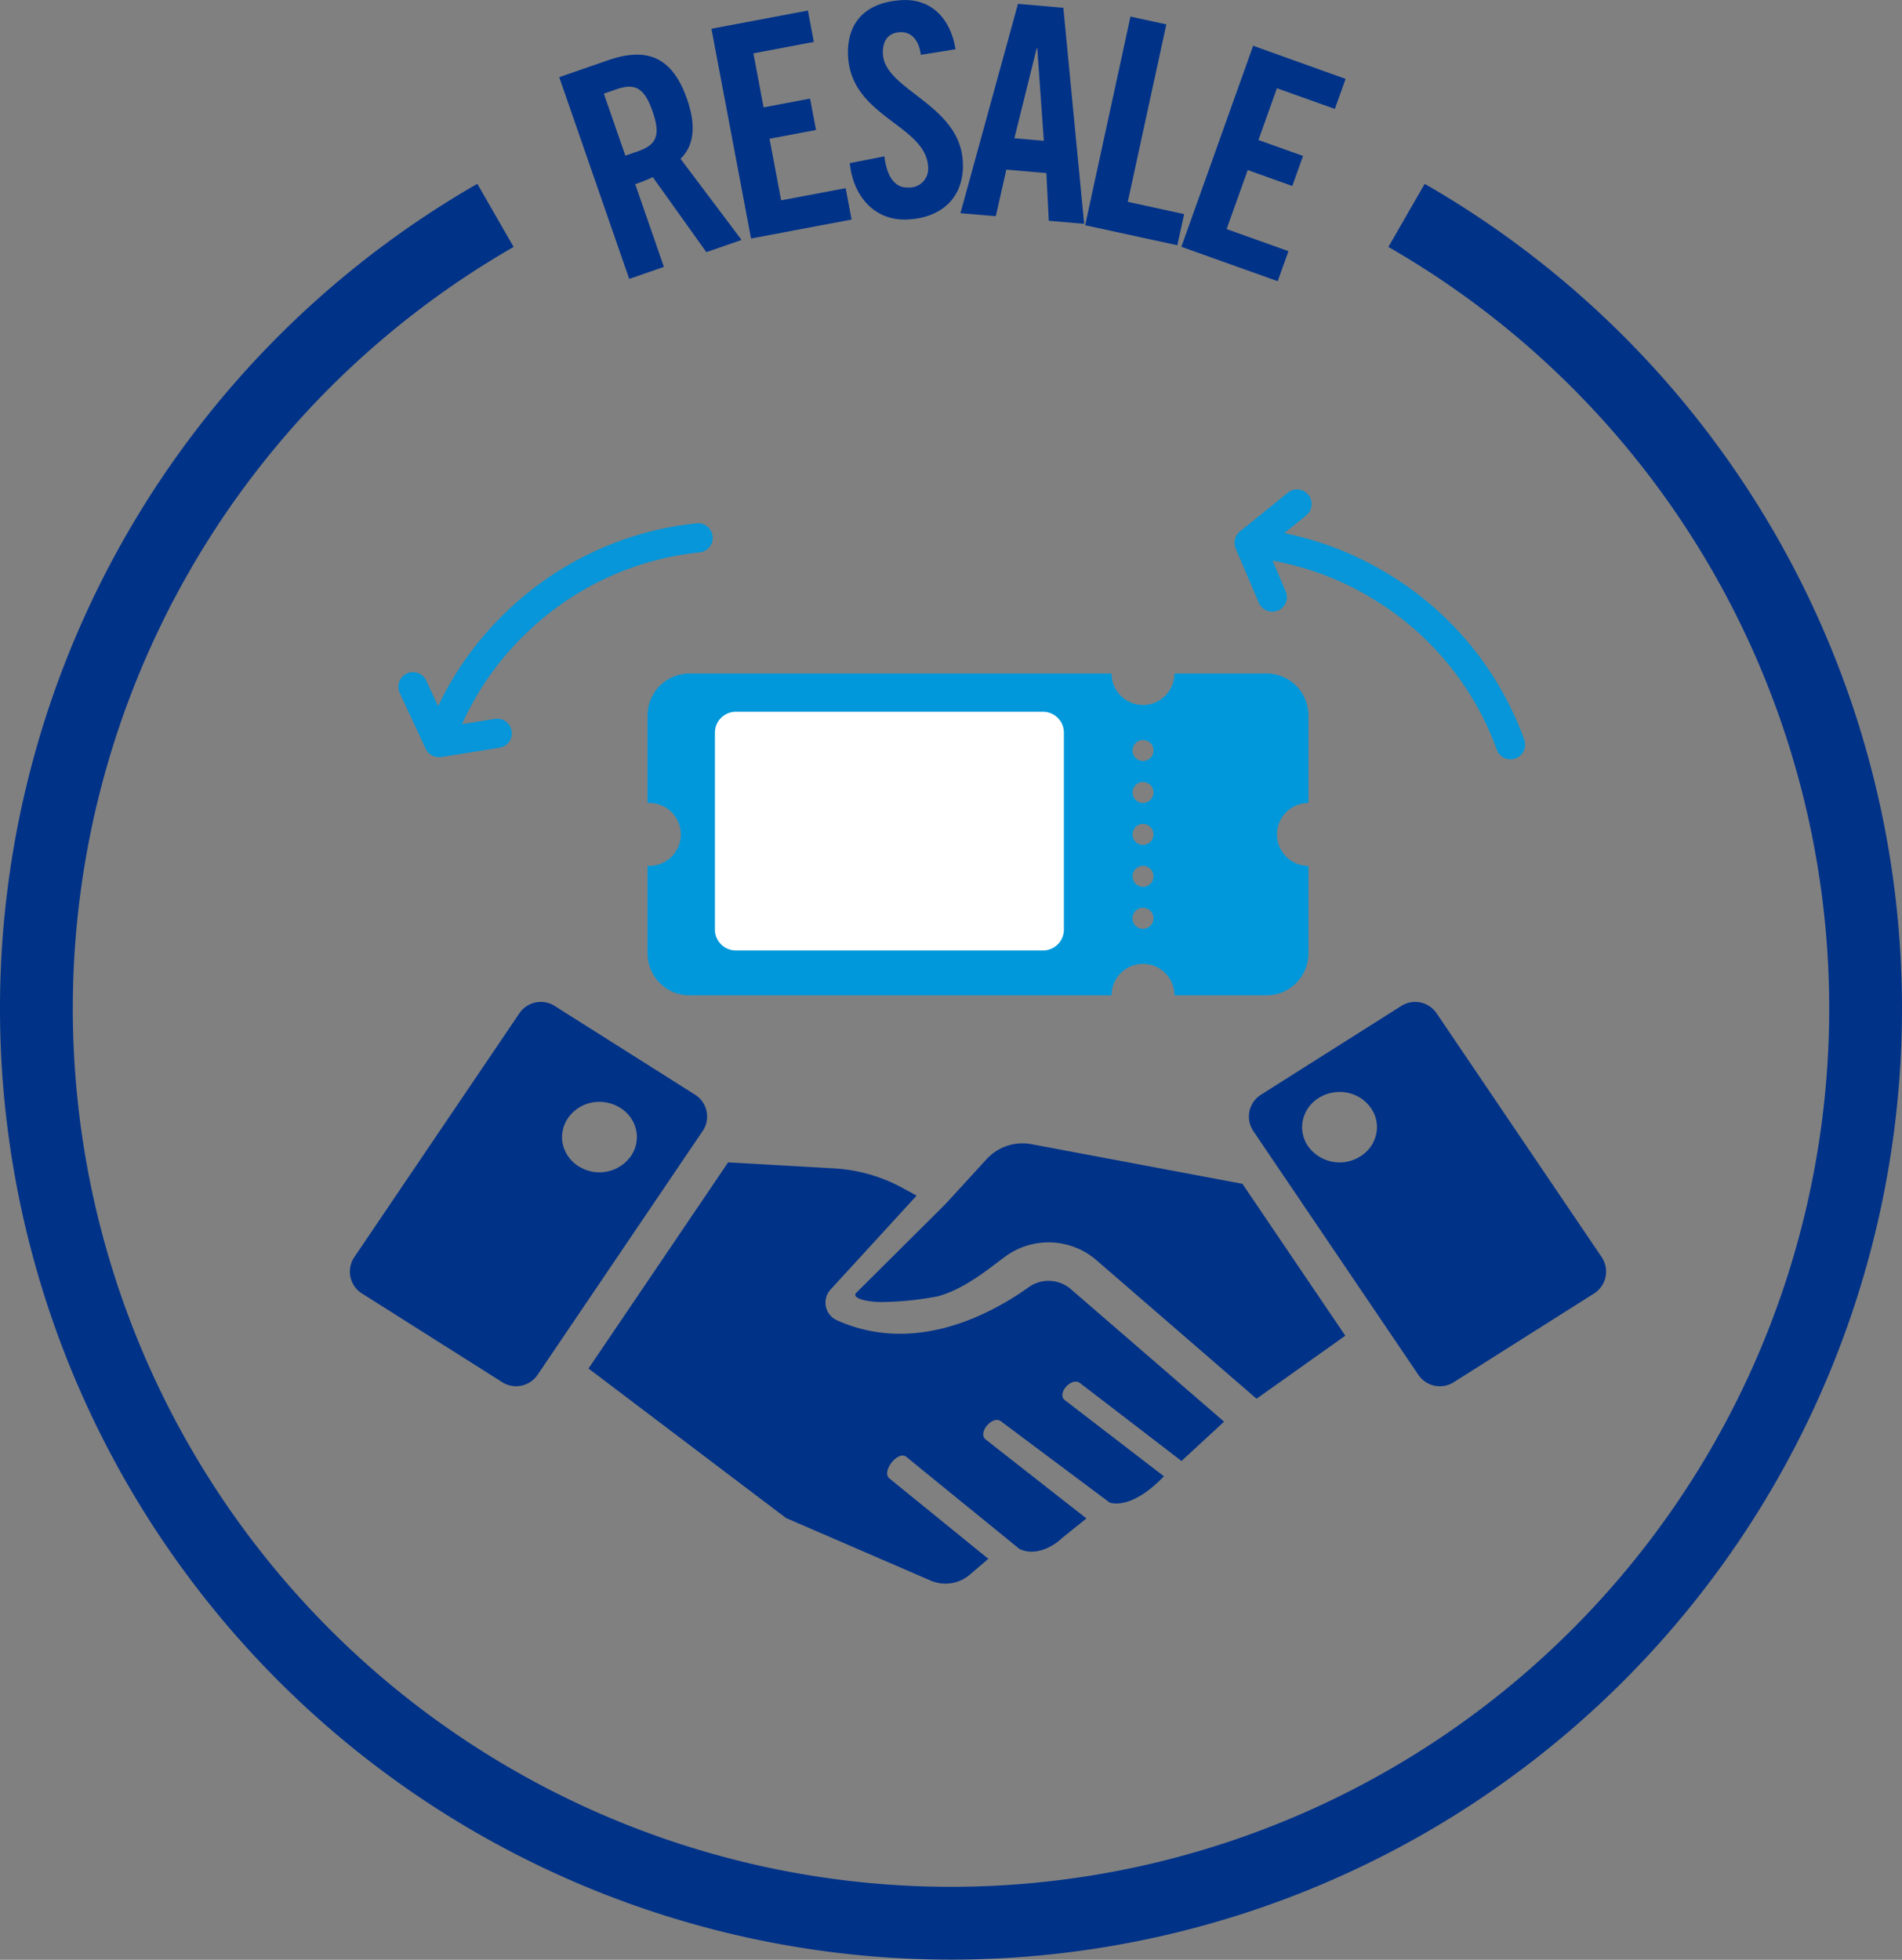
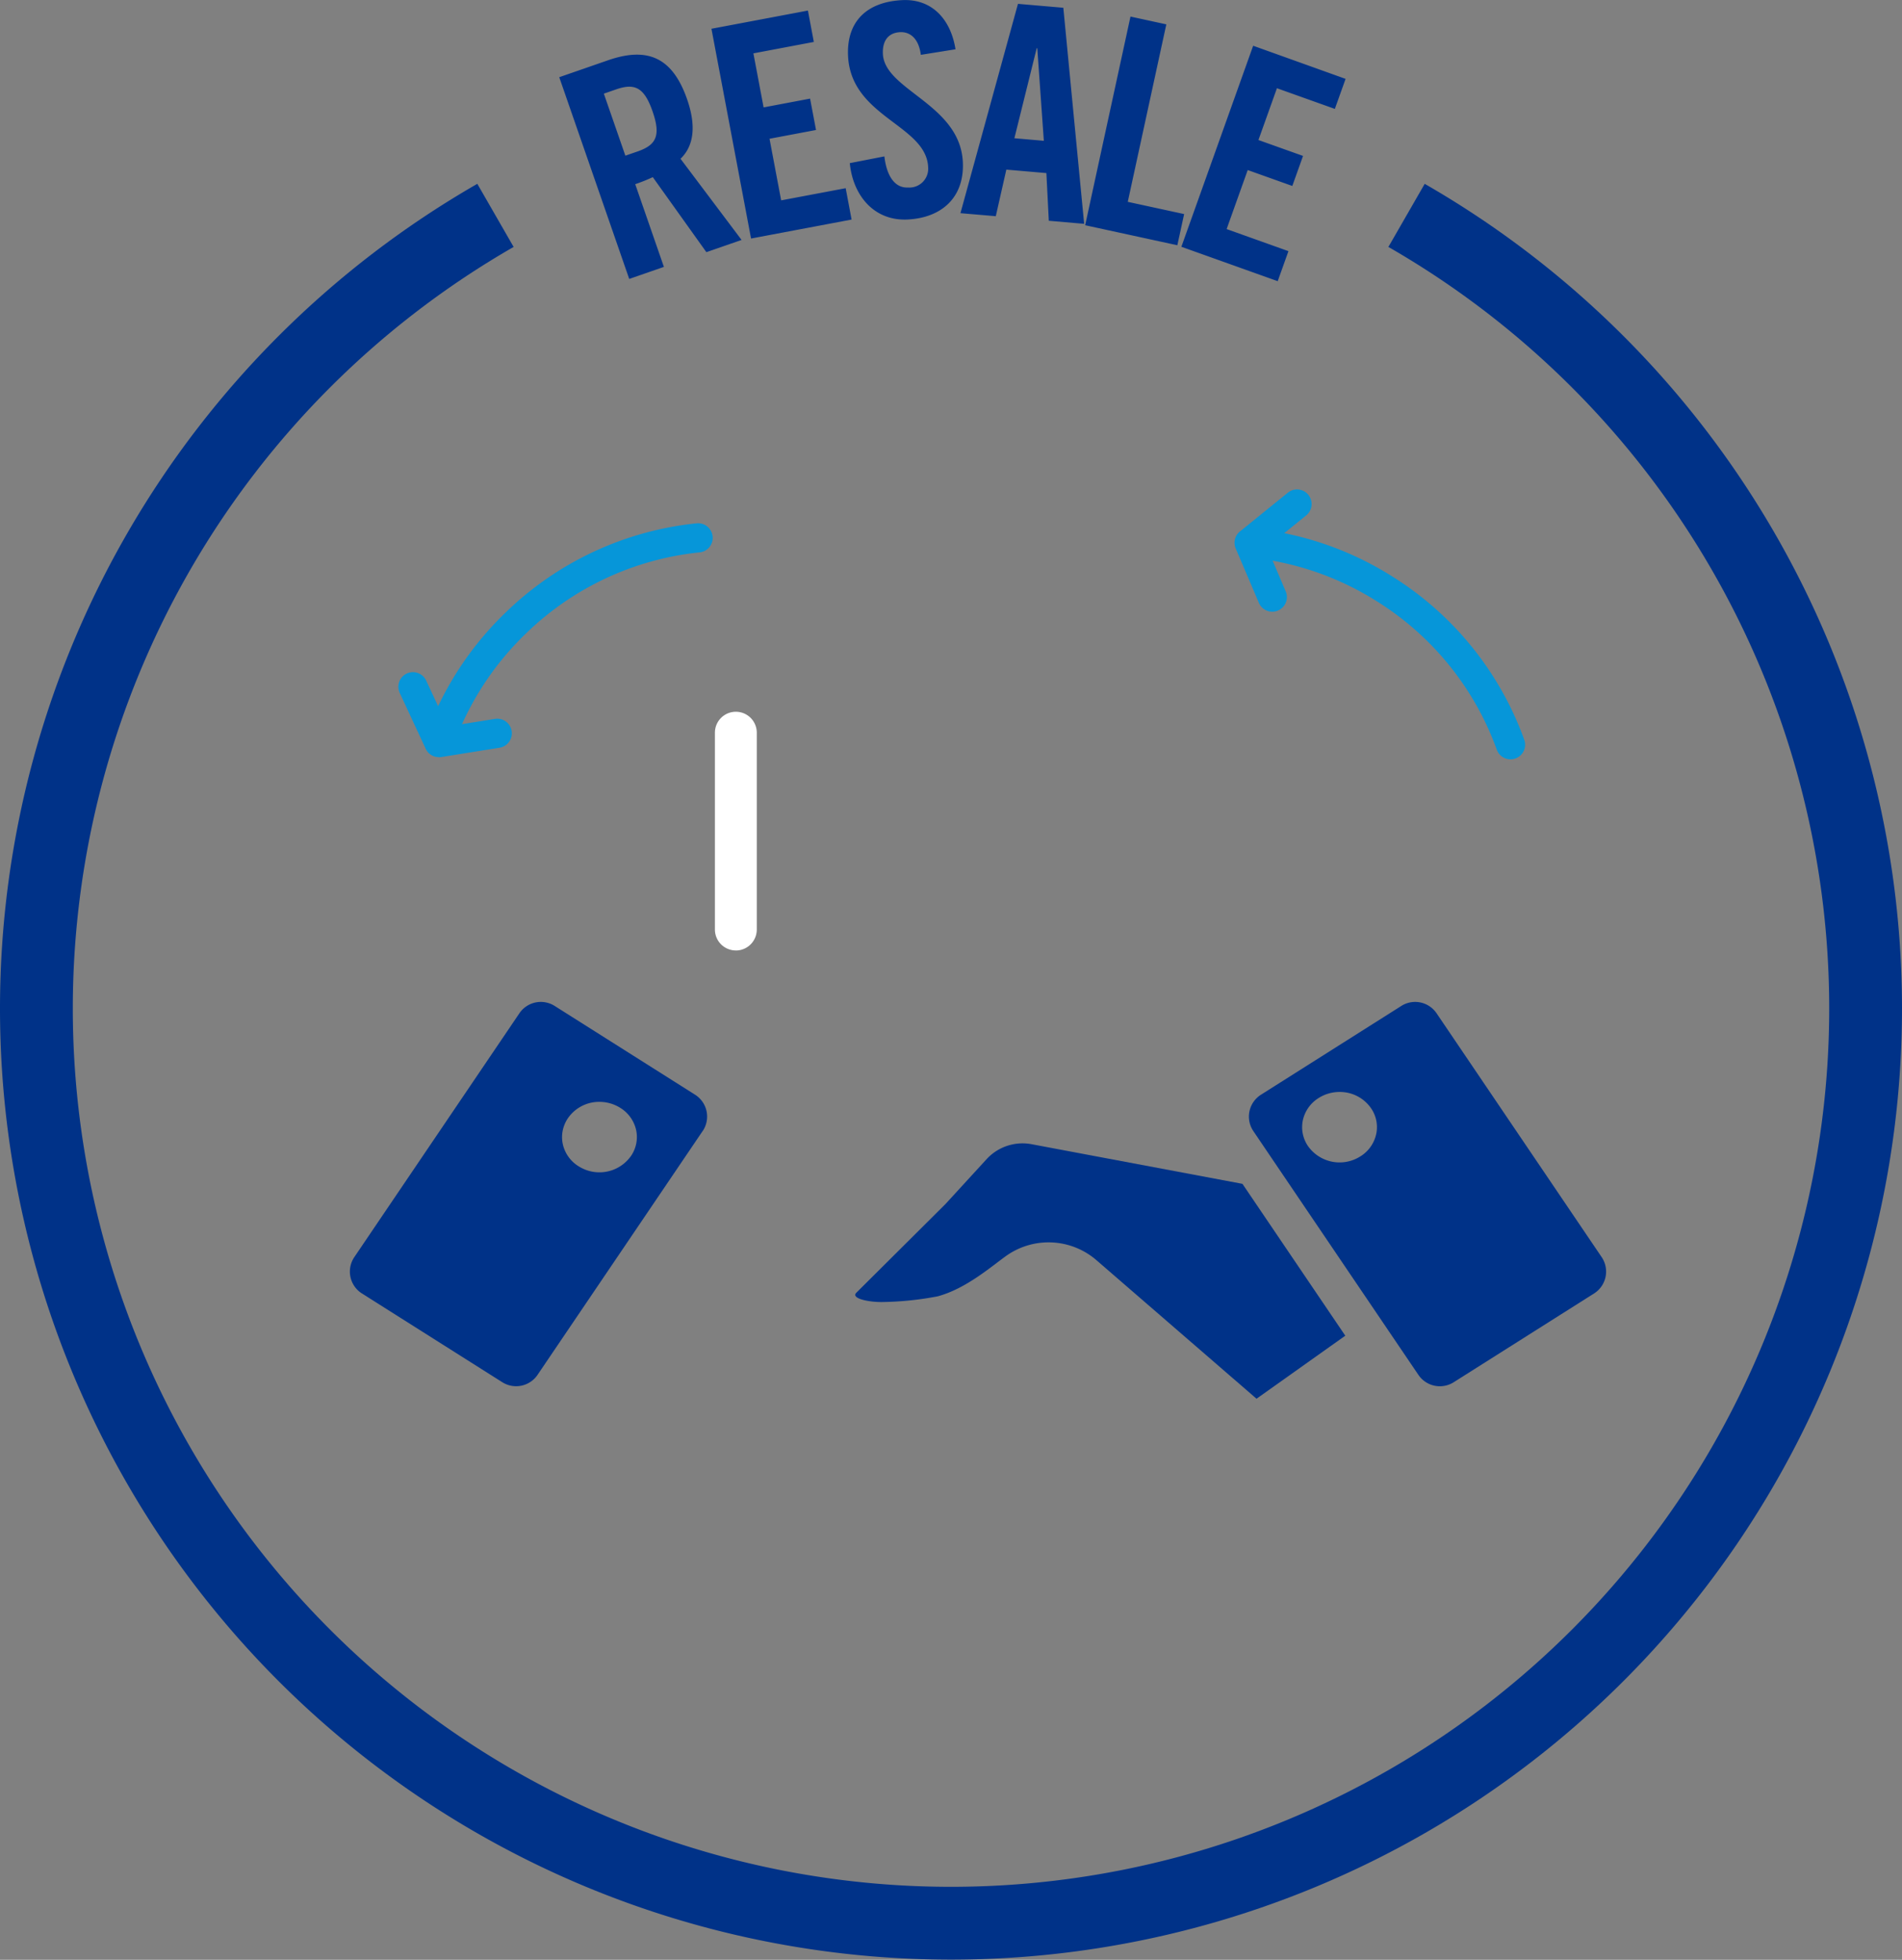
<svg xmlns="http://www.w3.org/2000/svg" width="209" height="215.332" viewBox="0 0 209 215.332">
  <rect x="0" y="0" width="209" height="215.332" fill="#808080" stroke="none" />
  <g id="グループ_584" data-name="グループ 584" transform="translate(-470 -1898)">
    <path id="パス_15403" data-name="パス 15403" d="M730.423,31l1.18-3.3-6.792-2.425,2.316-6.486,4.9,1.748,1.179-3.3-4.9-1.748,2.032-5.69,6.364,2.272,1.18-3.3L727.726,5.131,719.837,27.22Zm-30.978-7.141,1.159-5.117,4.4.38.266,5.239,3.884.336L706.866.958l-4.984-.43-6.321,23ZM703.94,5.4l.064.006.72,10.169-3.236-.28Zm16.2,18.226-6.192-1.344,4.235-19.5-3.938-.856-4.979,22.926,10.129,2.2Zm-28.13-5.175a2.07,2.07,0,0,1-2.231,2.256c-1.3.065-2.3-1.057-2.577-3.418l-3.8.741c.335,3.5,2.625,6.377,6.357,6.193,3.765-.186,6.255-2.457,6.065-6.318-.314-6.362-8.587-7.873-8.785-11.865-.072-1.46.6-2.339,1.9-2.4.909-.045,2.009.487,2.27,2.491l3.809-.611c-.521-3.293-2.585-5.566-5.862-5.4-3.96.2-6.128,2.417-5.944,6.149.332,6.719,8.572,7.548,8.8,12.19M662.976,29.43l-3.152-9.088a19.69,19.69,0,0,0,1.932-.773l5.886,8.242,3.868-1.342L664.8,17.548c1.087-1.031,1.968-2.953.732-6.514-1.639-4.728-4.448-5.784-8.715-4.3l-5.342,1.853,7.69,22.166Zm-6.6-19.035,1.351-.469c2.057-.713,3.091-.212,4.007,2.429s.415,3.674-1.643,4.388l-1.35.467Zm90.2,9.908-3.991,6.934a96.5,96.5,0,1,1-96.122,0l-3.99-6.934a104.5,104.5,0,1,0,104.1,0M683.6,24.229l-.65-3.447L675.86,22.12l-1.278-6.768,5.108-.964-.652-3.448-5.107.965L672.81,5.967l6.64-1.254L678.8,1.266l-10.6,2,4.352,23.047Z" transform="translate(-120.023 1897.895)" fill="#003288" />
    <g id="グループ_426" data-name="グループ 426" transform="translate(508.447 1972)">
      <path id="パス_15427" data-name="パス 15427" d="M38.764,63.889a2.844,2.844,0,0,0-.835-4L22.5,50.136a2.844,2.844,0,0,0-3.875.809L.49,77.729a2.843,2.843,0,0,0,.834,4L16.748,91.48a2.844,2.844,0,0,0,3.874-.809l.916-1.354,0,0L38.7,63.974a.863.863,0,0,1,.06-.085m-7.87,2.73a4.244,4.244,0,0,1-5.368,1.352c-.133-.066-.264-.138-.393-.219a3.839,3.839,0,0,1-1.74-2.464,3.63,3.63,0,0,1,.1-1.848,3.755,3.755,0,0,1,.471-.968,4.161,4.161,0,0,1,3.458-1.795,4.3,4.3,0,0,1,2.3.662A3.849,3.849,0,0,1,31.46,63.8a3.77,3.77,0,0,1,.076.741,3.689,3.689,0,0,1-.642,2.075" transform="translate(0 -13.61)" fill="#003288" />
-       <path id="パス_15428" data-name="パス 15428" d="M84.507,87.674c-3.053,2.181-8.271,5.132-14.167,5.132A16.766,16.766,0,0,1,63.4,91.32a2.123,2.123,0,0,1-.693-3.37l9.458-10.324-1.58-.86a17.954,17.954,0,0,0-7.775-2.146l-.028,0L51.45,73.976,36.111,96.624l21.7,16.425L73.7,119.922a4.126,4.126,0,0,0,4.469-.786l1.876-1.6L69.172,108.7c-.908-.74.948-3.11,1.858-2.371l12.457,10.14.236.089c1.49.569,3.3-.224,4.427-1.314l2.673-2.147L79.751,104.42c-.923-.724.77-2.711,1.691-1.989l11.951,8.934c1.733.447,3.82-.853,5.305-2.264l.644-.633L88.452,100.1c-.928-.714.74-2.589,1.67-1.876l11.147,8.56,4.681-4.317L89.1,87.893a3.755,3.755,0,0,0-4.595-.219" transform="translate(-9.89 -20.26)" fill="#003288" />
      <path id="パス_15429" data-name="パス 15429" d="M156.671,50.945a2.844,2.844,0,0,0-3.874-.809l-15.424,9.756a2.844,2.844,0,0,0-.834,4l1.8,2.661.044.066,12.9,19.051,3.392,5.006a2.844,2.844,0,0,0,3.874.808l15.424-9.754a2.843,2.843,0,0,0,.834-4ZM150.038,64.2a3.833,3.833,0,0,1-1.739,2.464,4.252,4.252,0,0,1-5.761-1.133,3.69,3.69,0,0,1-.642-2.075,3.777,3.777,0,0,1,.076-.741,3.851,3.851,0,0,1,1.743-2.464,4.291,4.291,0,0,1,2.3-.662,4.161,4.161,0,0,1,3.459,1.795,3.648,3.648,0,0,1,.566,2.816" transform="translate(-37.26 -13.61)" fill="#003288" />
      <path id="パス_15430" data-name="パス 15430" d="M95.85,71.19a5.365,5.365,0,0,0-4.9,1.6L86.4,77.755,76.577,87.53c-.582.635,1.494,1.041,2.971,1a34.7,34.7,0,0,0,6-.627c3.118-.855,5.8-3.216,7.547-4.466a8.046,8.046,0,0,1,9.845.462l17.63,15.258,9.753-6.926-11.3-16.685Z" transform="translate(-20.945 -19.472)" fill="#003288" />
-       <path id="パス_15431" data-name="パス 15431" d="M117.668,14.226V4.608A4.608,4.608,0,0,0,113.059,0H102.946a3.457,3.457,0,0,1-3.457,3.456A3.457,3.457,0,0,1,96.033,0H49.657a4.607,4.607,0,0,0-4.608,4.608v9.628c.064,0,.129-.01.195-.01a3.456,3.456,0,0,1,0,6.912c-.065,0-.131-.007-.195-.01v9.628a4.607,4.607,0,0,0,4.608,4.608H96.033a3.456,3.456,0,1,1,6.913,0h10.113a4.608,4.608,0,0,0,4.609-4.608V21.138a3.456,3.456,0,0,1,0-6.912M99.49,28.053a1.155,1.155,0,1,1,1.152-1.157,1.153,1.153,0,0,1-1.152,1.157m0-4.614a1.152,1.152,0,1,1,1.152-1.146,1.147,1.147,0,0,1-1.152,1.146m0-4.608a1.152,1.152,0,1,1,1.152-1.152,1.148,1.148,0,0,1-1.152,1.152m0-4.608a1.152,1.152,0,1,1,1.152-1.152,1.148,1.148,0,0,1-1.152,1.152m0-4.608a1.152,1.152,0,1,1,1.152-1.152A1.148,1.148,0,0,1,99.49,9.615" transform="translate(-12.338)" fill="#0098db" />
-       <path id="パス_15432" data-name="パス 15432" d="M57.538,32.019H91.285a2.3,2.3,0,0,0,2.3-2.3V8.088a2.3,2.3,0,0,0-2.3-2.3H57.538a2.3,2.3,0,0,0-2.3,2.3V29.715a2.3,2.3,0,0,0,2.3,2.3" transform="translate(-15.127 -1.584)" fill="#fff" />
+       <path id="パス_15432" data-name="パス 15432" d="M57.538,32.019a2.3,2.3,0,0,0,2.3-2.3V8.088a2.3,2.3,0,0,0-2.3-2.3H57.538a2.3,2.3,0,0,0-2.3,2.3V29.715a2.3,2.3,0,0,0,2.3,2.3" transform="translate(-15.127 -1.584)" fill="#fff" />
      <path id="合体_3" data-name="合体 3" d="M-3046.952-712.817a1.594,1.594,0,0,1-.656-.812,32.067,32.067,0,0,0-13.261-16.358,32.083,32.083,0,0,0-11.369-4.409l1.435,3.368a1.6,1.6,0,0,1-.847,2.105,1.6,1.6,0,0,1-1.48-.116,1.59,1.59,0,0,1-.625-.732l-2.542-5.965a1.6,1.6,0,0,1-.122-.774v-.008a1.6,1.6,0,0,1,.657-1.15l5.191-4.2a1.6,1.6,0,0,1,2.257.238,1.606,1.606,0,0,1-.238,2.257l-2.411,1.949a35.289,35.289,0,0,1,11.795,4.712,35.241,35.241,0,0,1,14.575,17.982,1.6,1.6,0,0,1-.958,2.057,1.6,1.6,0,0,1-.549.1A1.61,1.61,0,0,1-3046.952-712.817Z" transform="translate(3173.636 722.004)" fill="#0696d9" stroke="rgba(0,0,0,0)" stroke-miterlimit="10" stroke-width="1" />
      <path id="合体_4" data-name="合体 4" d="M-3072.523-712.475h-.005l-.024,0-.014,0-.014,0-.02,0h0a1.615,1.615,0,0,1-.219-.06,1.6,1.6,0,0,1-.958-.919l-2.816-6.05a1.605,1.605,0,0,1,.778-2.133,1.605,1.605,0,0,1,2.132.779l1.309,2.811a35.281,35.281,0,0,1,7.426-10.3,35.242,35.242,0,0,1,20.974-9.793,1.606,1.606,0,0,1,1.764,1.428,1.6,1.6,0,0,1-.482,1.323,1.592,1.592,0,0,1-.946.441,32.052,32.052,0,0,0-19.08,8.91,32.08,32.08,0,0,0-7.029,9.964l3.615-.578a1.6,1.6,0,0,1,1.838,1.331,1.6,1.6,0,0,1-.471,1.409,1.592,1.592,0,0,1-.861.429l-6.4,1.023a1.6,1.6,0,0,1-.254.02A1.6,1.6,0,0,1-3072.523-712.475Z" transform="translate(3082.069 721.64)" fill="#0696d9" stroke="rgba(0,0,0,0)" stroke-miterlimit="10" stroke-width="1" />
    </g>
  </g>
</svg>